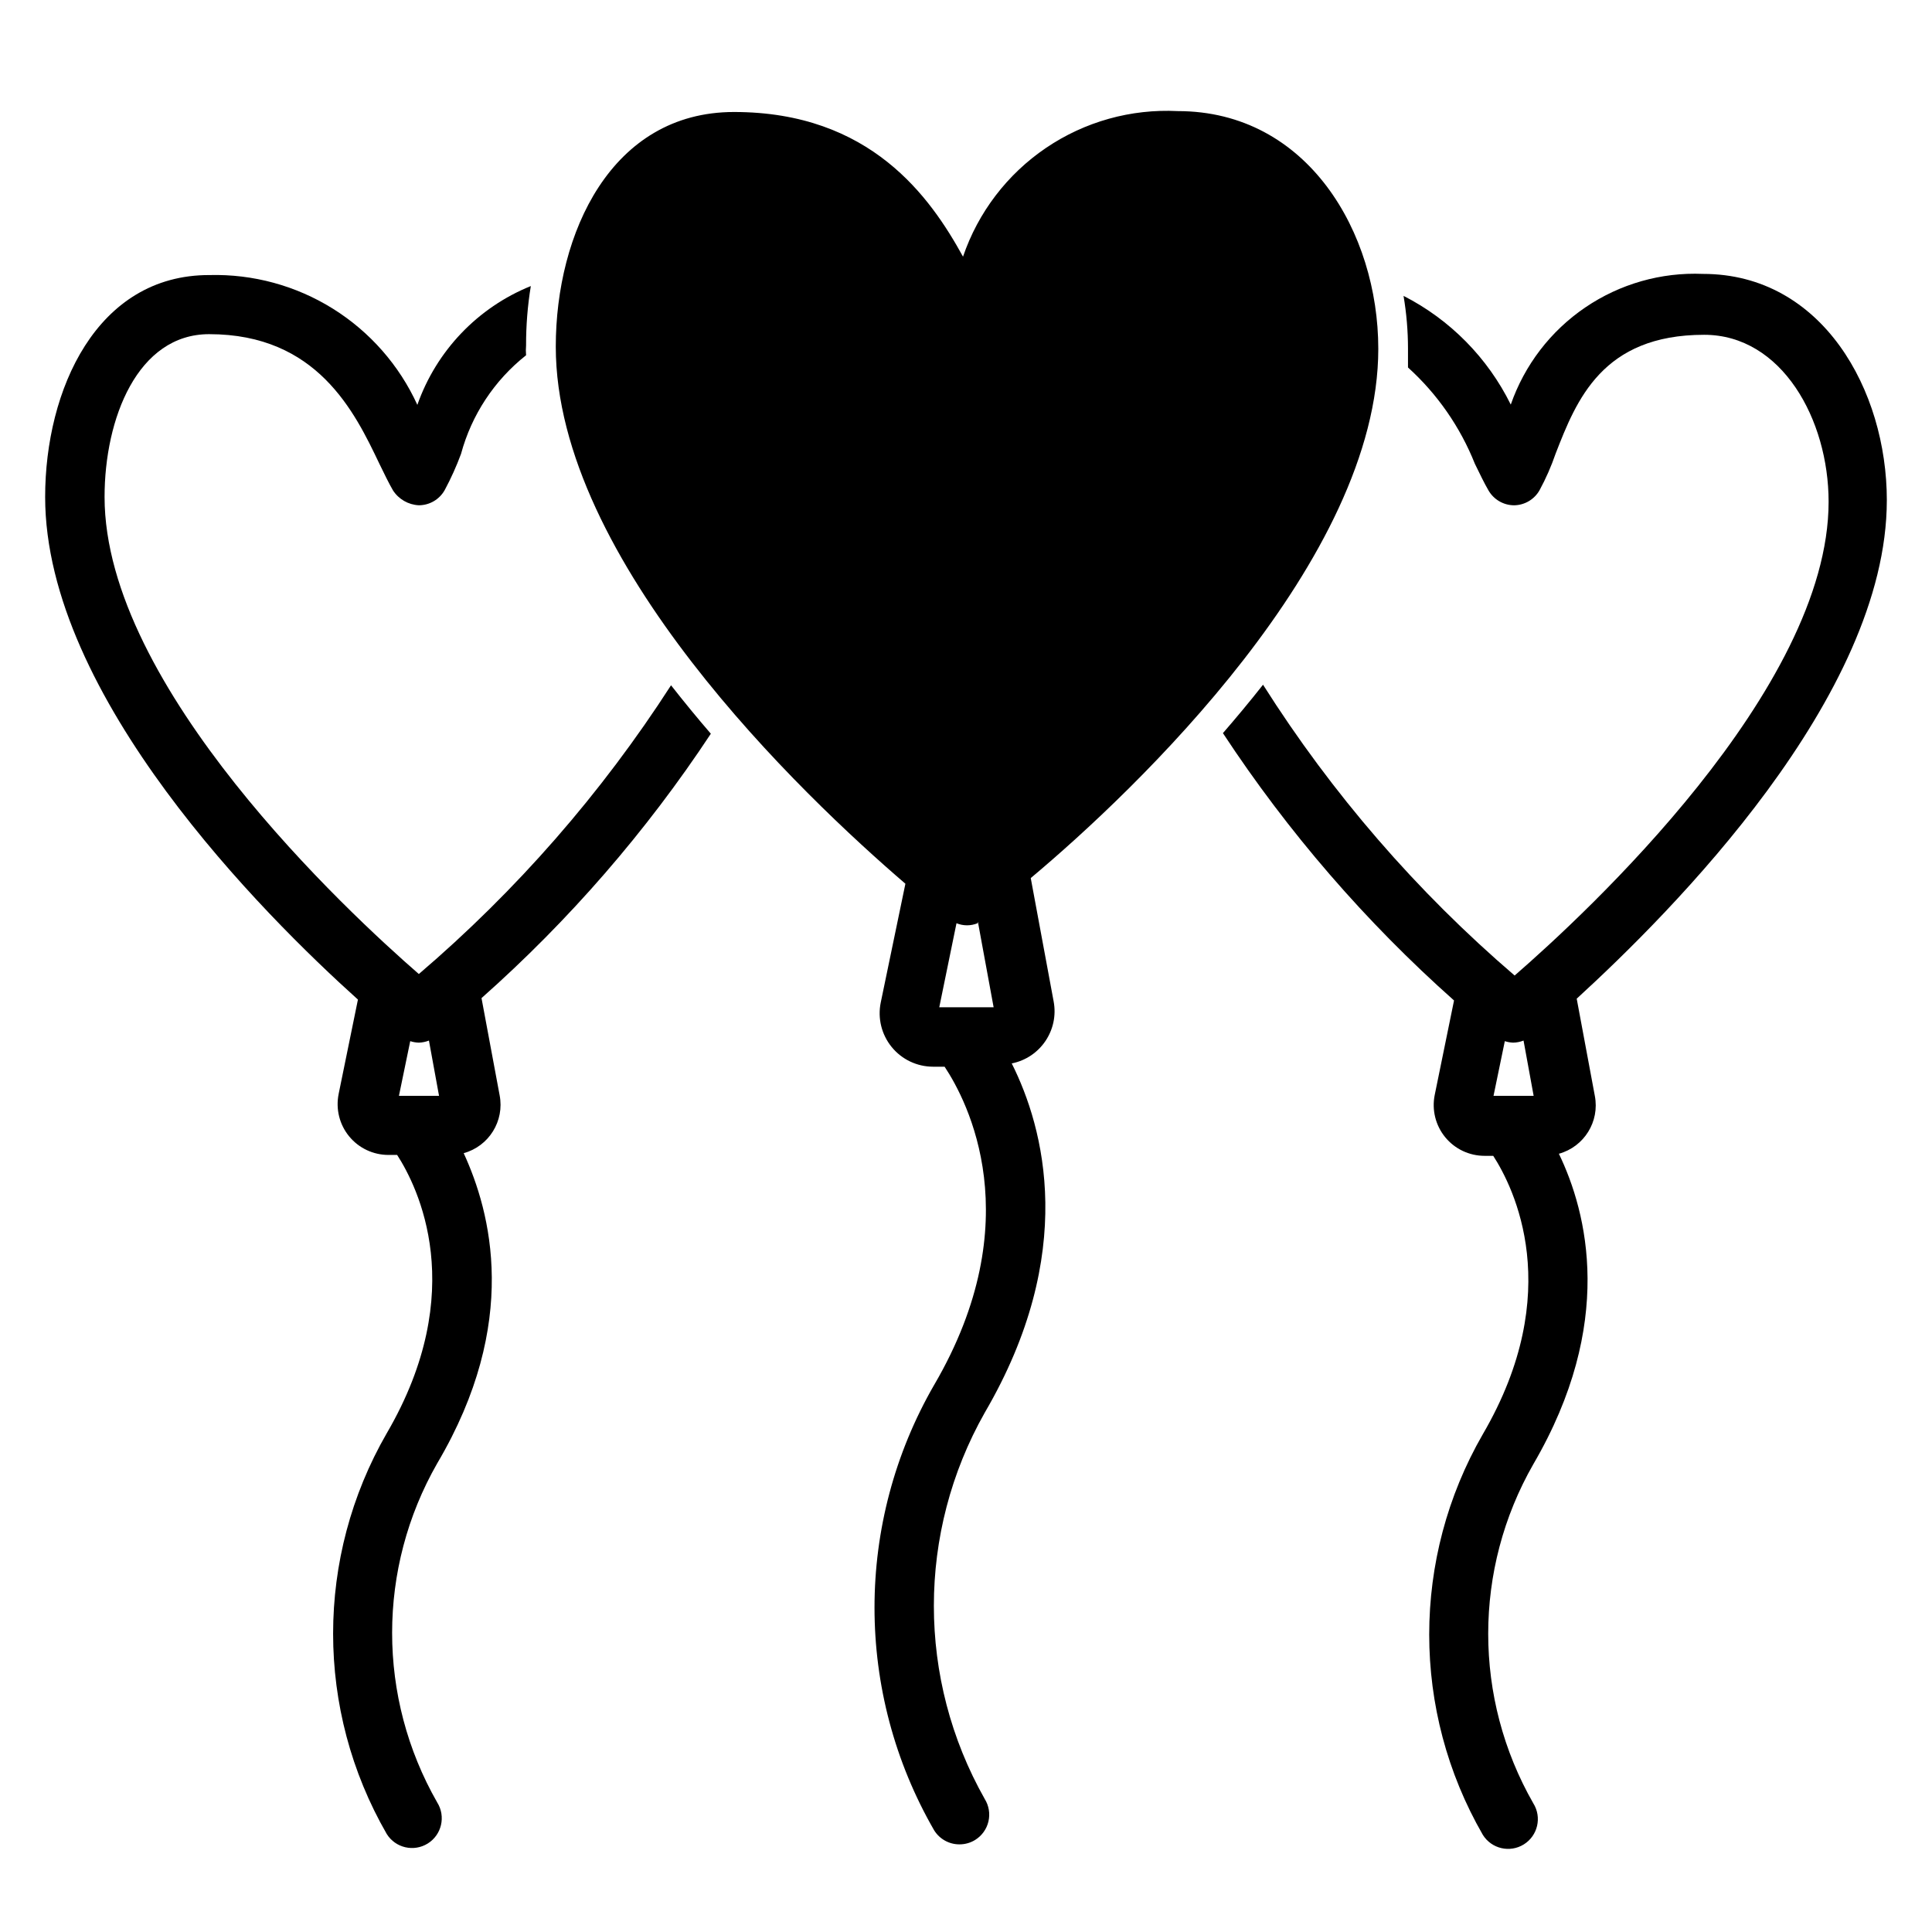
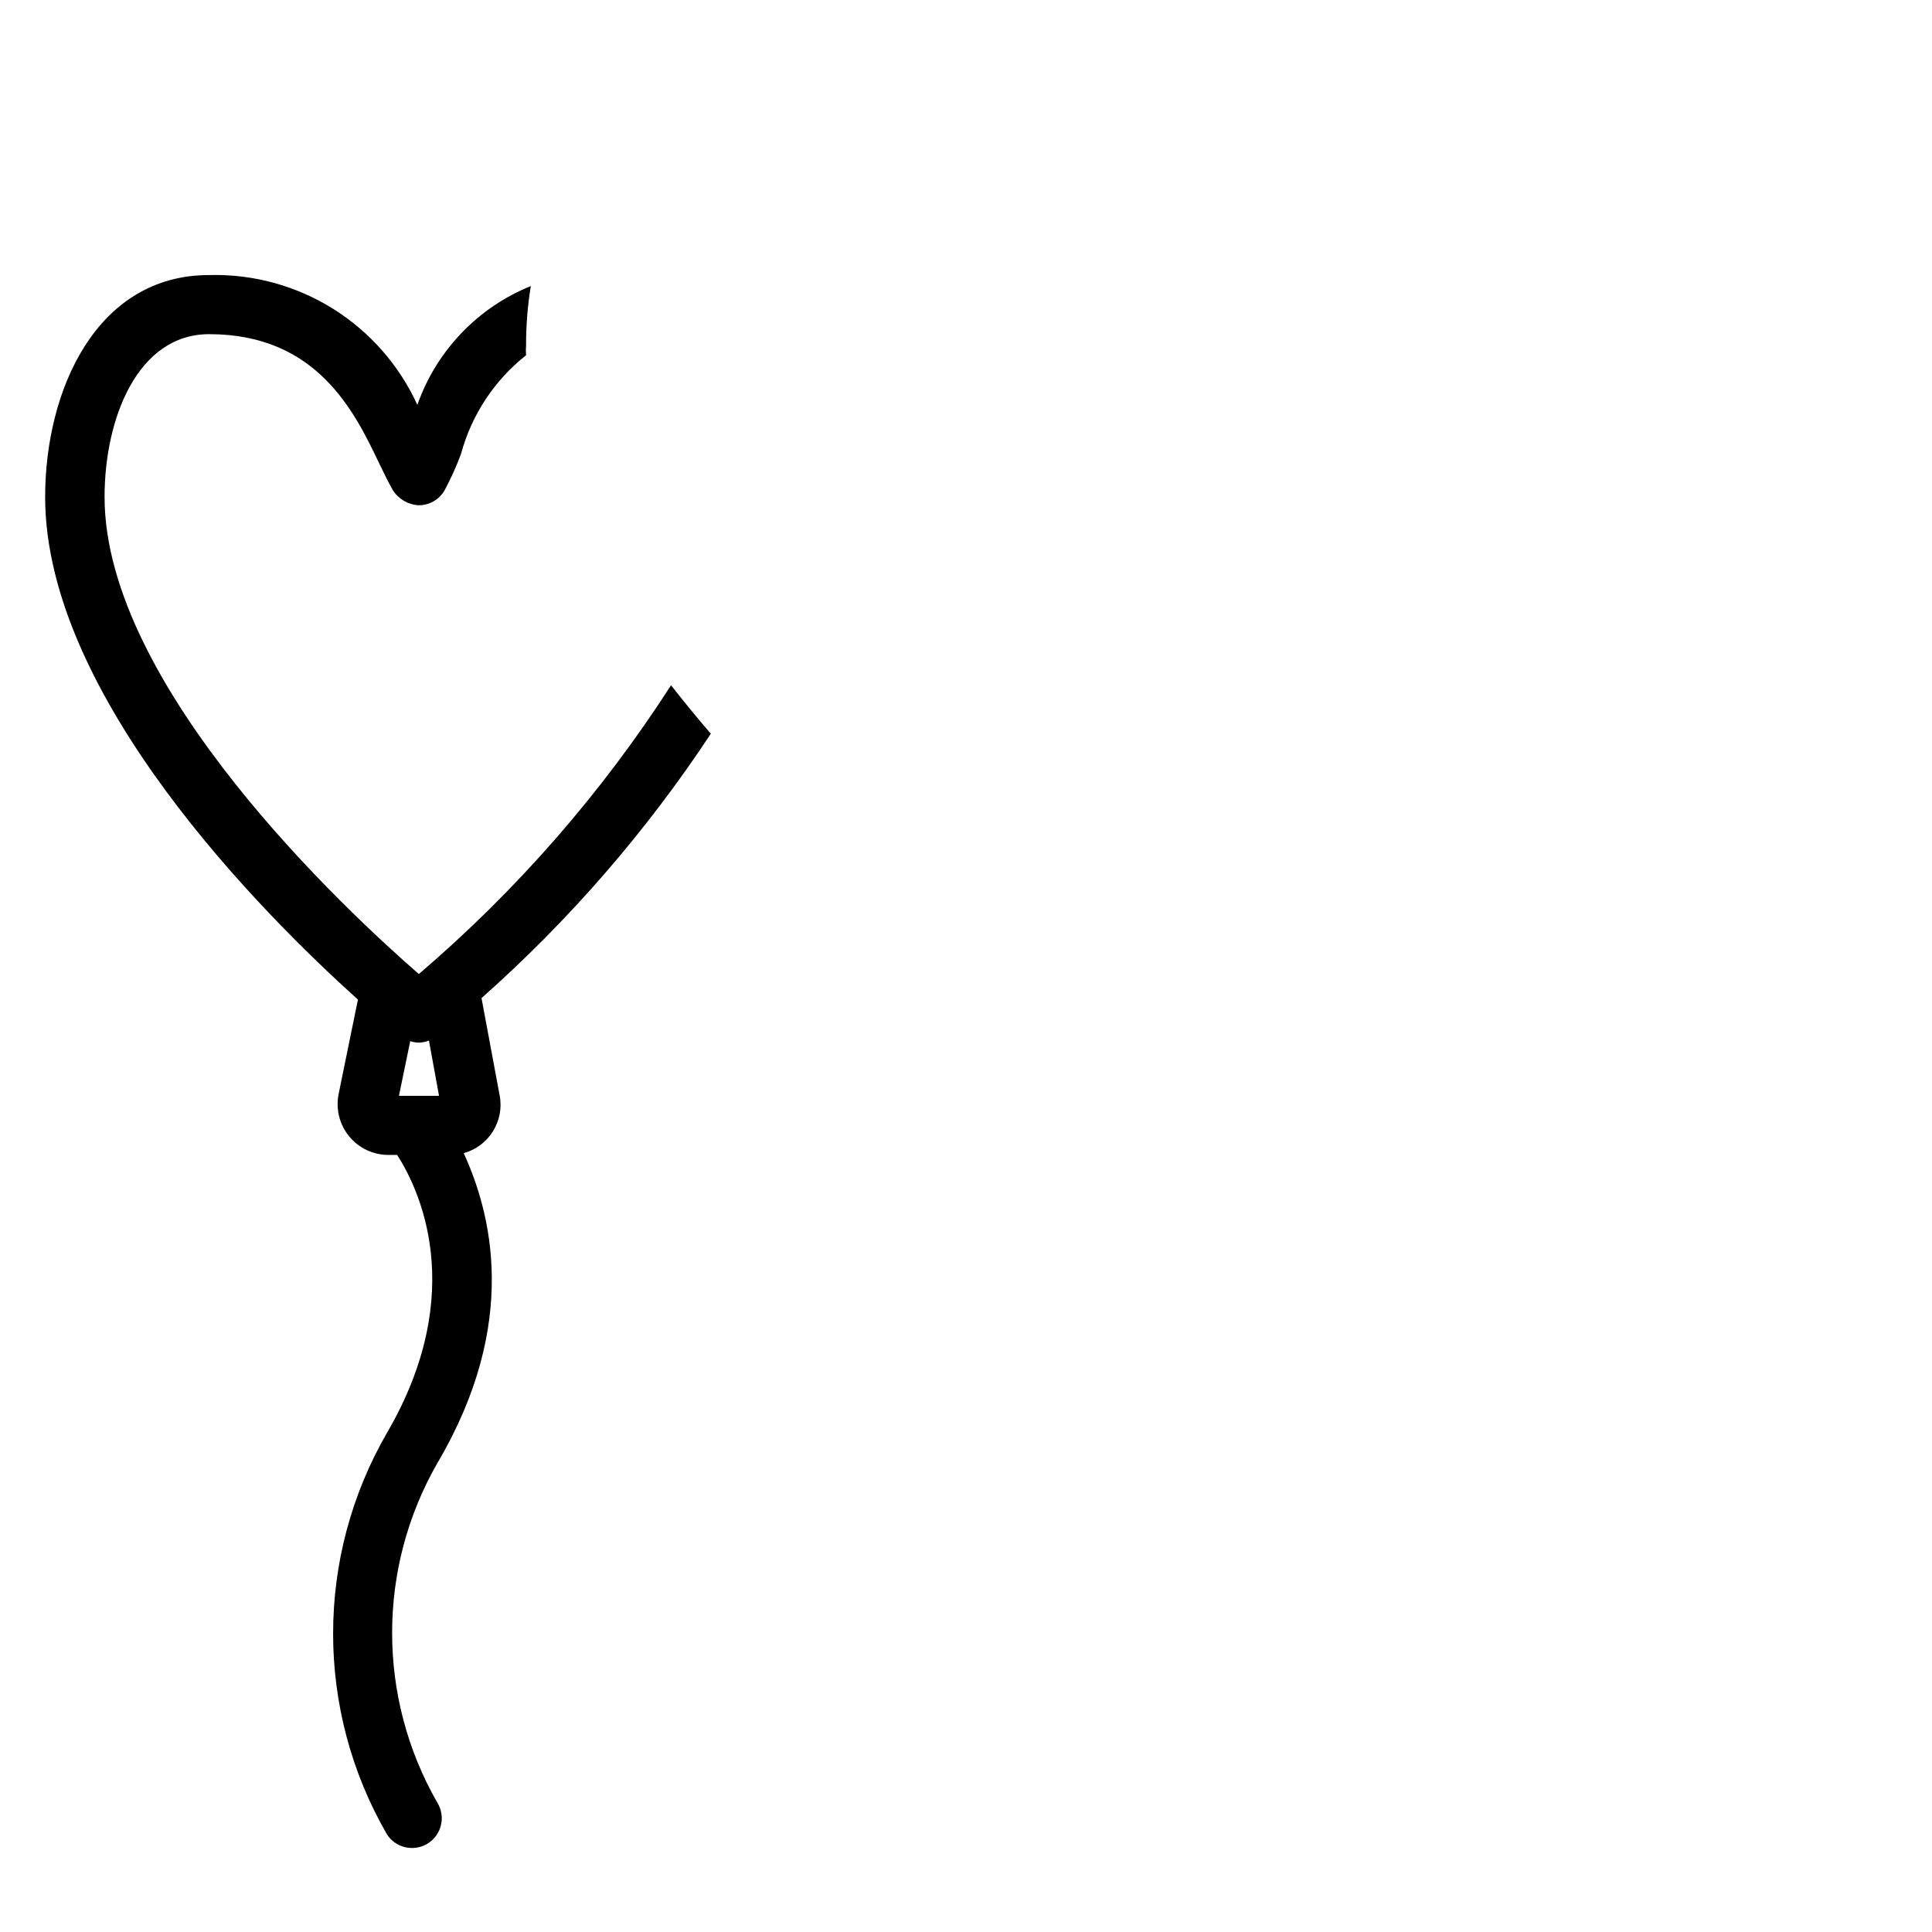
<svg xmlns="http://www.w3.org/2000/svg" fill="#000000" width="800px" height="800px" version="1.1" viewBox="144 144 512 512">
  <g>
-     <path d="m509.26 236.42c0-30.699-18.656-62.977-53.137-62.977-12.391-0.629-24.648 2.793-34.918 9.754-10.27 6.961-17.992 17.078-21.996 28.82-8.66-15.742-24.48-38.336-60.691-38.336-32.59 0-47.23 32.195-47.23 62.188 0 56.758 65.418 118.95 92.652 142.33l-6.535 31.488v-0.004c-0.852 4.164 0.215 8.492 2.898 11.785 2.684 3.297 6.707 5.211 10.957 5.219h3.07c6.062 9.133 22.672 40.777-2.754 84.309h-0.004c-21.09 36.535-21.09 81.547 0 118.08 1.441 2.305 3.973 3.707 6.691 3.699 1.477 0.004 2.922-0.402 4.172-1.18 1.777-1.105 3.043-2.871 3.516-4.91 0.473-2.039 0.113-4.18-0.996-5.953-17.961-31.746-17.961-70.59 0-102.34 24.719-42.273 15.742-75.492 7.164-92.574 7.59-1.508 12.543-8.852 11.102-16.453l-6.062-32.668c27.629-23.145 92.102-84.391 92.102-140.28zm-106.11 151.85 4.172 22.672h-14.406l4.566-22.277c1.789 0.738 3.797 0.738 5.59 0z" />
-     <path d="m644.03 276.57c0-29.125-17.082-59.984-48.727-59.984-11.086-0.465-22.023 2.652-31.195 8.891-9.176 6.238-16.094 15.266-19.738 25.746-6.125-12.414-16.09-22.516-28.418-28.812 0.785 4.629 1.18 9.316 1.18 14.012v4.961c7.773 7.039 13.832 15.762 17.715 25.504 1.34 2.754 2.519 5.195 3.621 7.086 1.395 2.418 3.973 3.918 6.769 3.934 2.812-0.031 5.391-1.562 6.769-4.012 1.684-3.106 3.106-6.344 4.25-9.684 5.512-14.168 12.359-31.488 39.359-31.488 20.625 0 32.984 22.516 32.984 44.242 0 49.828-64.629 109.42-83.207 125.56v-0.004c-25.934-22.23-48.406-48.203-66.676-77.066-3.465 4.41-7.086 8.738-10.629 12.832 17.223 26.199 37.816 50.02 61.246 70.848l-5.117 25.031v0.004c-0.805 3.965 0.219 8.078 2.781 11.207s6.398 4.938 10.445 4.93h2.281c5.434 8.422 19.285 35.977-2.754 73.762-18.953 32.859-18.953 73.332 0 106.19 2.305 3.695 7.168 4.824 10.863 2.519 3.695-2.305 4.824-7.168 2.519-10.863-15.949-27.844-15.949-62.055 0-89.898 21.727-37.234 14.328-66.598 6.769-82.262 6.695-1.848 10.844-8.531 9.523-15.352l-4.801-25.742c25.113-22.984 82.184-80.059 82.184-132.09zm-104.23 157.83 2.992-14.484c0.711 0.234 1.453 0.367 2.203 0.395 0.945-0.016 1.879-0.203 2.758-0.551l2.676 14.641z" />
    <path d="m332.38 338.44c-3.543-4.094-7.086-8.422-10.547-12.832l-0.004 0.004c-18.434 28.621-40.949 54.398-66.832 76.516-18.656-16.219-83.285-76.043-83.285-126.43 0-20.781 8.738-43.141 27.711-43.141 28.652 0 38.574 20.625 45.105 34.32 1.34 2.754 2.519 5.195 3.621 7.086v0.004c1.516 2.336 4.062 3.801 6.848 3.934 2.84-0.004 5.457-1.539 6.848-4.012 1.664-3.098 3.113-6.309 4.332-9.605 2.793-10.336 8.836-19.5 17.238-26.137-0.078-0.863-0.078-1.73 0-2.598-0.016-5.273 0.406-10.539 1.258-15.742-14.078 5.691-25.031 17.16-30.07 31.488-4.797-10.508-12.582-19.371-22.379-25.488-9.797-6.117-21.18-9.215-32.723-8.914-29.914-0.078-43.535 30.465-43.535 58.805 0 52.898 57.859 110.68 82.891 133.2l-5.117 25.031h0.004c-0.805 3.965 0.215 8.082 2.781 11.211 2.562 3.129 6.398 4.938 10.441 4.93h2.281c5.434 8.422 19.285 35.977-2.754 73.762v-0.004c-18.953 32.863-18.953 73.336 0 106.2 2.305 3.695 7.168 4.824 10.867 2.519 3.695-2.305 4.82-7.168 2.516-10.863-15.945-27.848-15.945-62.055 0-89.898 22.043-37.316 14.172-66.598 7.008-82.184 6.695-1.848 10.844-8.535 9.523-15.352l-4.801-25.742c23.23-20.598 43.664-44.152 60.773-70.062zm-82.656 95.961 2.992-14.484c0.734 0.242 1.504 0.375 2.281 0.395 0.918-0.027 1.824-0.215 2.676-0.551l2.676 14.641z" />
  </g>
</svg>